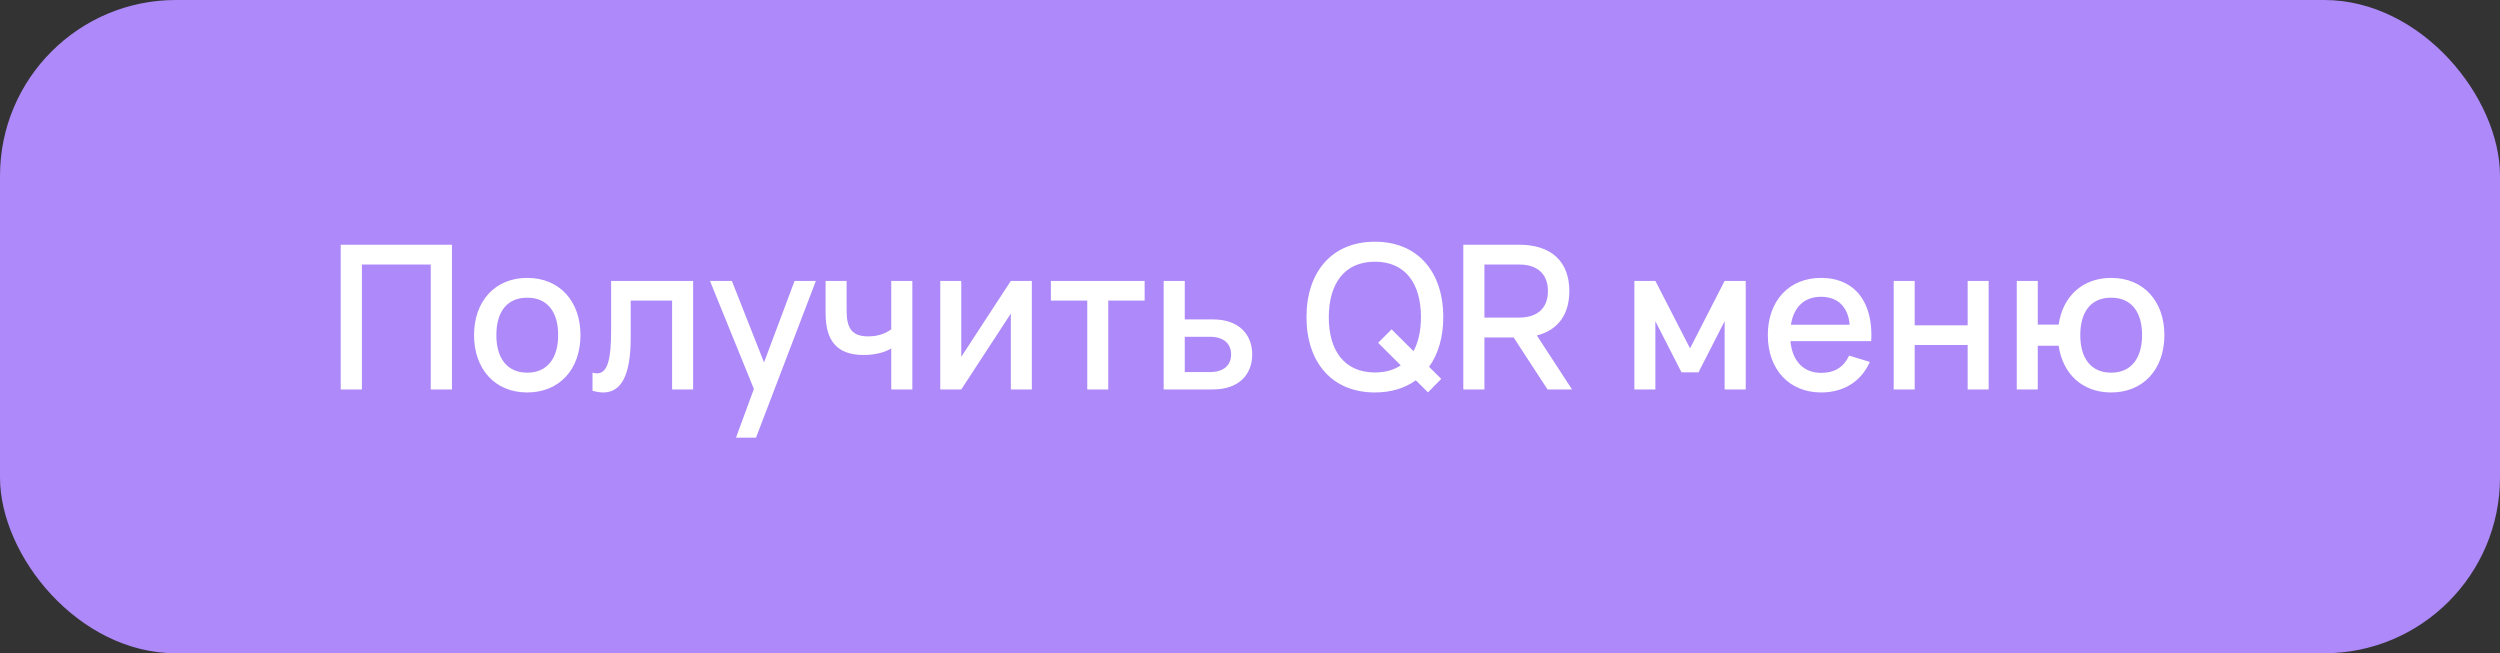
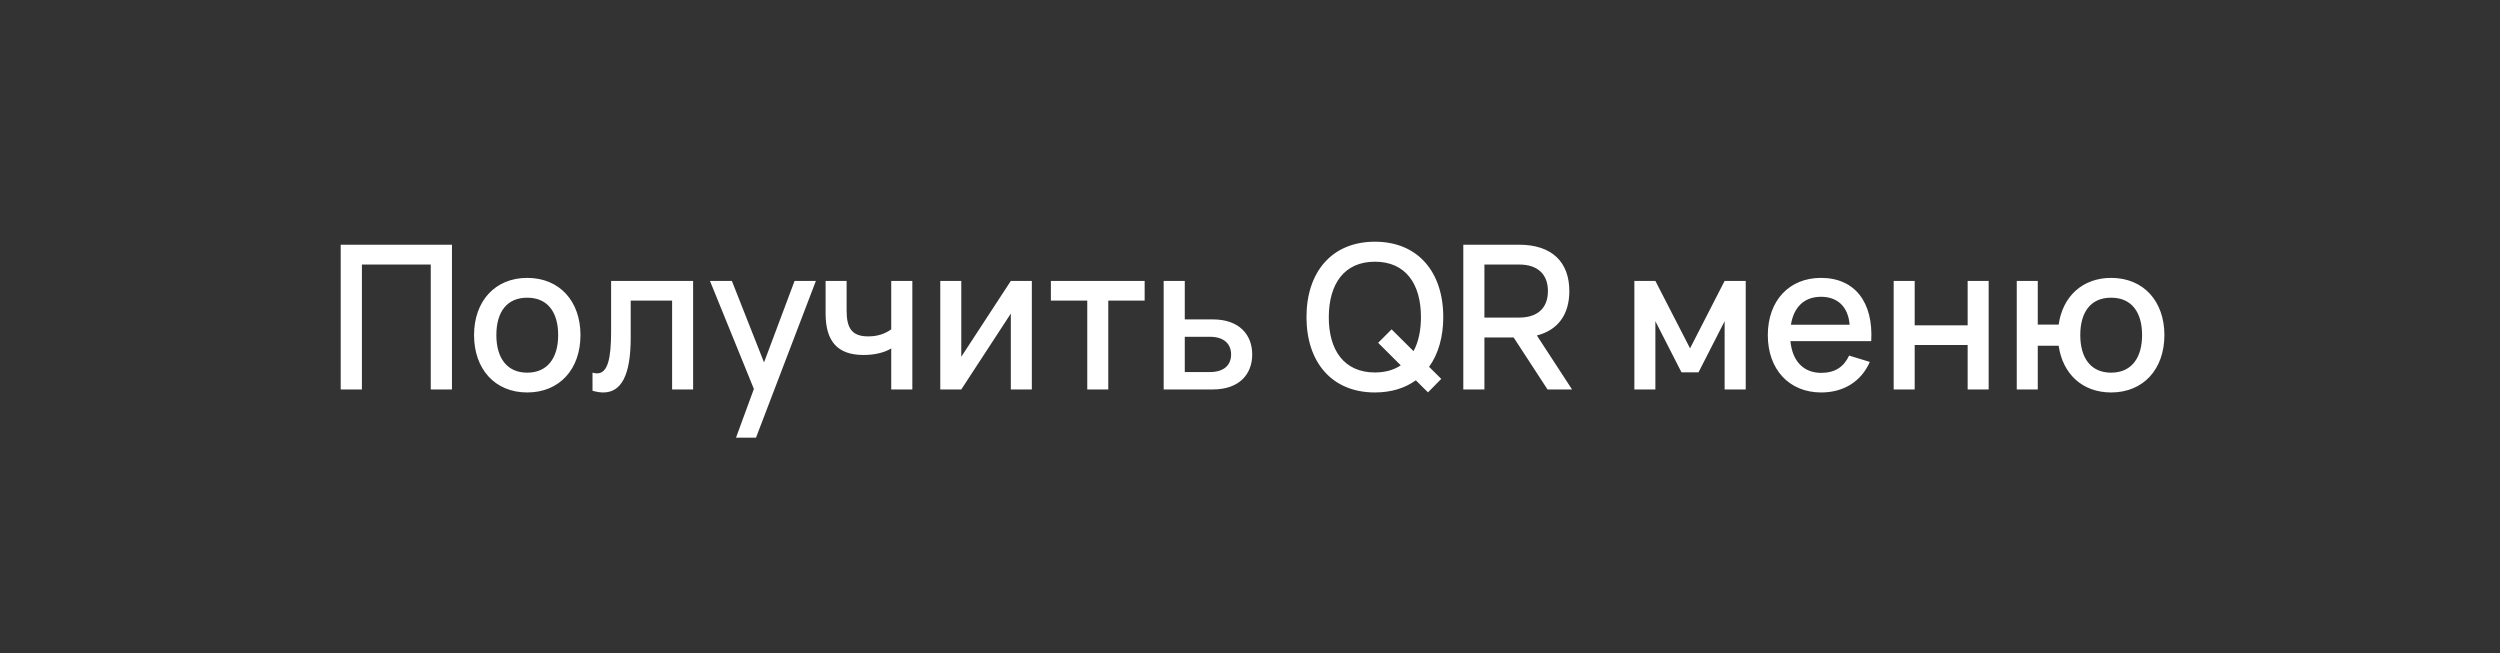
<svg xmlns="http://www.w3.org/2000/svg" width="199" height="52" viewBox="0 0 199 52" fill="none">
  <rect x="0" y="0" width="199" height="52" fill="#333333" stroke="none" />
-   <rect width="199" height="52" rx="14" fill="#AD89F9" />
  <path d="M28.808 31V21.056H34.288V31H35.976V19.48H27.12V31H28.808ZM41.966 31.24C44.542 31.24 46.206 29.384 46.206 26.672C46.206 23.984 44.55 22.12 41.966 22.12C39.406 22.12 37.734 23.976 37.734 26.672C37.734 29.368 39.39 31.24 41.966 31.24ZM41.966 29.664C40.382 29.664 39.51 28.528 39.51 26.672C39.51 24.832 40.35 23.696 41.966 23.696C43.566 23.696 44.43 24.816 44.43 26.672C44.43 28.512 43.566 29.664 41.966 29.664ZM47.164 31.104C47.476 31.192 47.756 31.24 48.02 31.24C49.444 31.24 50.204 29.888 50.204 26.896V23.928H53.5V31H55.172V22.36H48.644V26.36C48.644 28.52 48.388 29.72 47.524 29.72C47.412 29.72 47.292 29.704 47.164 29.664V31.104ZM60.177 34.84L64.945 22.36H63.249L60.817 28.848L58.257 22.36H56.513L60.009 30.96L58.585 34.84H60.177ZM72.622 31V22.36H70.942V26.216C70.414 26.592 69.83 26.776 69.102 26.776C67.79 26.776 67.39 26.096 67.39 24.712V22.36H65.718V24.952C65.718 27.192 66.686 28.256 68.742 28.256C69.63 28.256 70.406 28.064 70.942 27.736V31H72.622ZM80.462 22.36L76.518 28.4V22.36H74.846V31H76.518L80.462 24.96V31H82.134V22.36H80.462ZM88.218 31V23.928H91.114V22.36H83.65V23.928H86.546V31H88.218ZM96.54 31C98.66 31 99.676 29.776 99.676 28.216C99.676 26.656 98.66 25.424 96.54 25.424H94.308V22.36H92.628V31H96.54ZM94.308 29.616V26.808H96.308C97.476 26.808 97.996 27.416 97.996 28.216C97.996 29.016 97.476 29.616 96.308 29.616H94.308ZM113.668 31.232L114.724 30.16L113.756 29.2C114.492 28.176 114.884 26.816 114.884 25.24C114.884 21.68 112.892 19.24 109.444 19.24C105.988 19.24 103.996 21.68 103.996 25.24C103.996 28.8 105.988 31.24 109.444 31.24C110.74 31.24 111.836 30.896 112.7 30.272L113.668 31.232ZM109.444 29.648C106.996 29.648 105.764 27.88 105.772 25.24C105.78 22.6 106.996 20.832 109.444 20.832C111.892 20.832 113.108 22.6 113.108 25.24C113.108 26.304 112.908 27.232 112.516 27.952L110.772 26.216L109.7 27.288L111.5 29.08C110.956 29.448 110.268 29.648 109.444 29.648ZM123.183 31H125.135L122.335 26.704C124.031 26.272 124.919 25.016 124.919 23.168C124.919 20.872 123.543 19.48 120.927 19.48H116.479V31H118.159V26.864H120.487L123.183 31ZM118.159 21.056H120.919C122.391 21.056 123.215 21.824 123.215 23.168C123.215 24.52 122.391 25.28 120.919 25.28H118.159V21.056ZM131.768 31V25.568L133.848 29.64H135.2L137.28 25.568V31H138.96V22.36H137.28L134.528 27.728L131.768 22.36H130.096V31H131.768ZM144.966 29.68C143.566 29.68 142.67 28.752 142.518 27.152H148.95C149.126 24.056 147.646 22.12 144.95 22.12C142.422 22.12 140.718 23.928 140.718 26.68C140.718 29.4 142.414 31.24 144.966 31.24C146.758 31.24 148.158 30.36 148.838 28.808L147.19 28.304C146.766 29.208 146.062 29.68 144.966 29.68ZM142.558 25.848C142.782 24.432 143.63 23.624 144.95 23.624C146.286 23.624 147.118 24.432 147.23 25.848H142.558ZM152.409 31V27.464H156.625V31H158.297V22.36H156.625V25.896H152.409V22.36H150.737V31H152.409ZM168.046 31.24C170.622 31.24 172.286 29.376 172.286 26.672C172.286 24 170.646 22.12 168.046 22.12C165.774 22.12 164.182 23.592 163.87 25.84H162.206V22.36H160.534V31H162.206V27.52H163.87C164.182 29.736 165.734 31.24 168.046 31.24ZM168.046 29.664C166.43 29.664 165.59 28.496 165.59 26.672C165.59 24.912 166.366 23.696 168.046 23.696C169.686 23.696 170.51 24.864 170.51 26.672C170.51 28.44 169.702 29.664 168.046 29.664Z" fill="white" />
</svg>